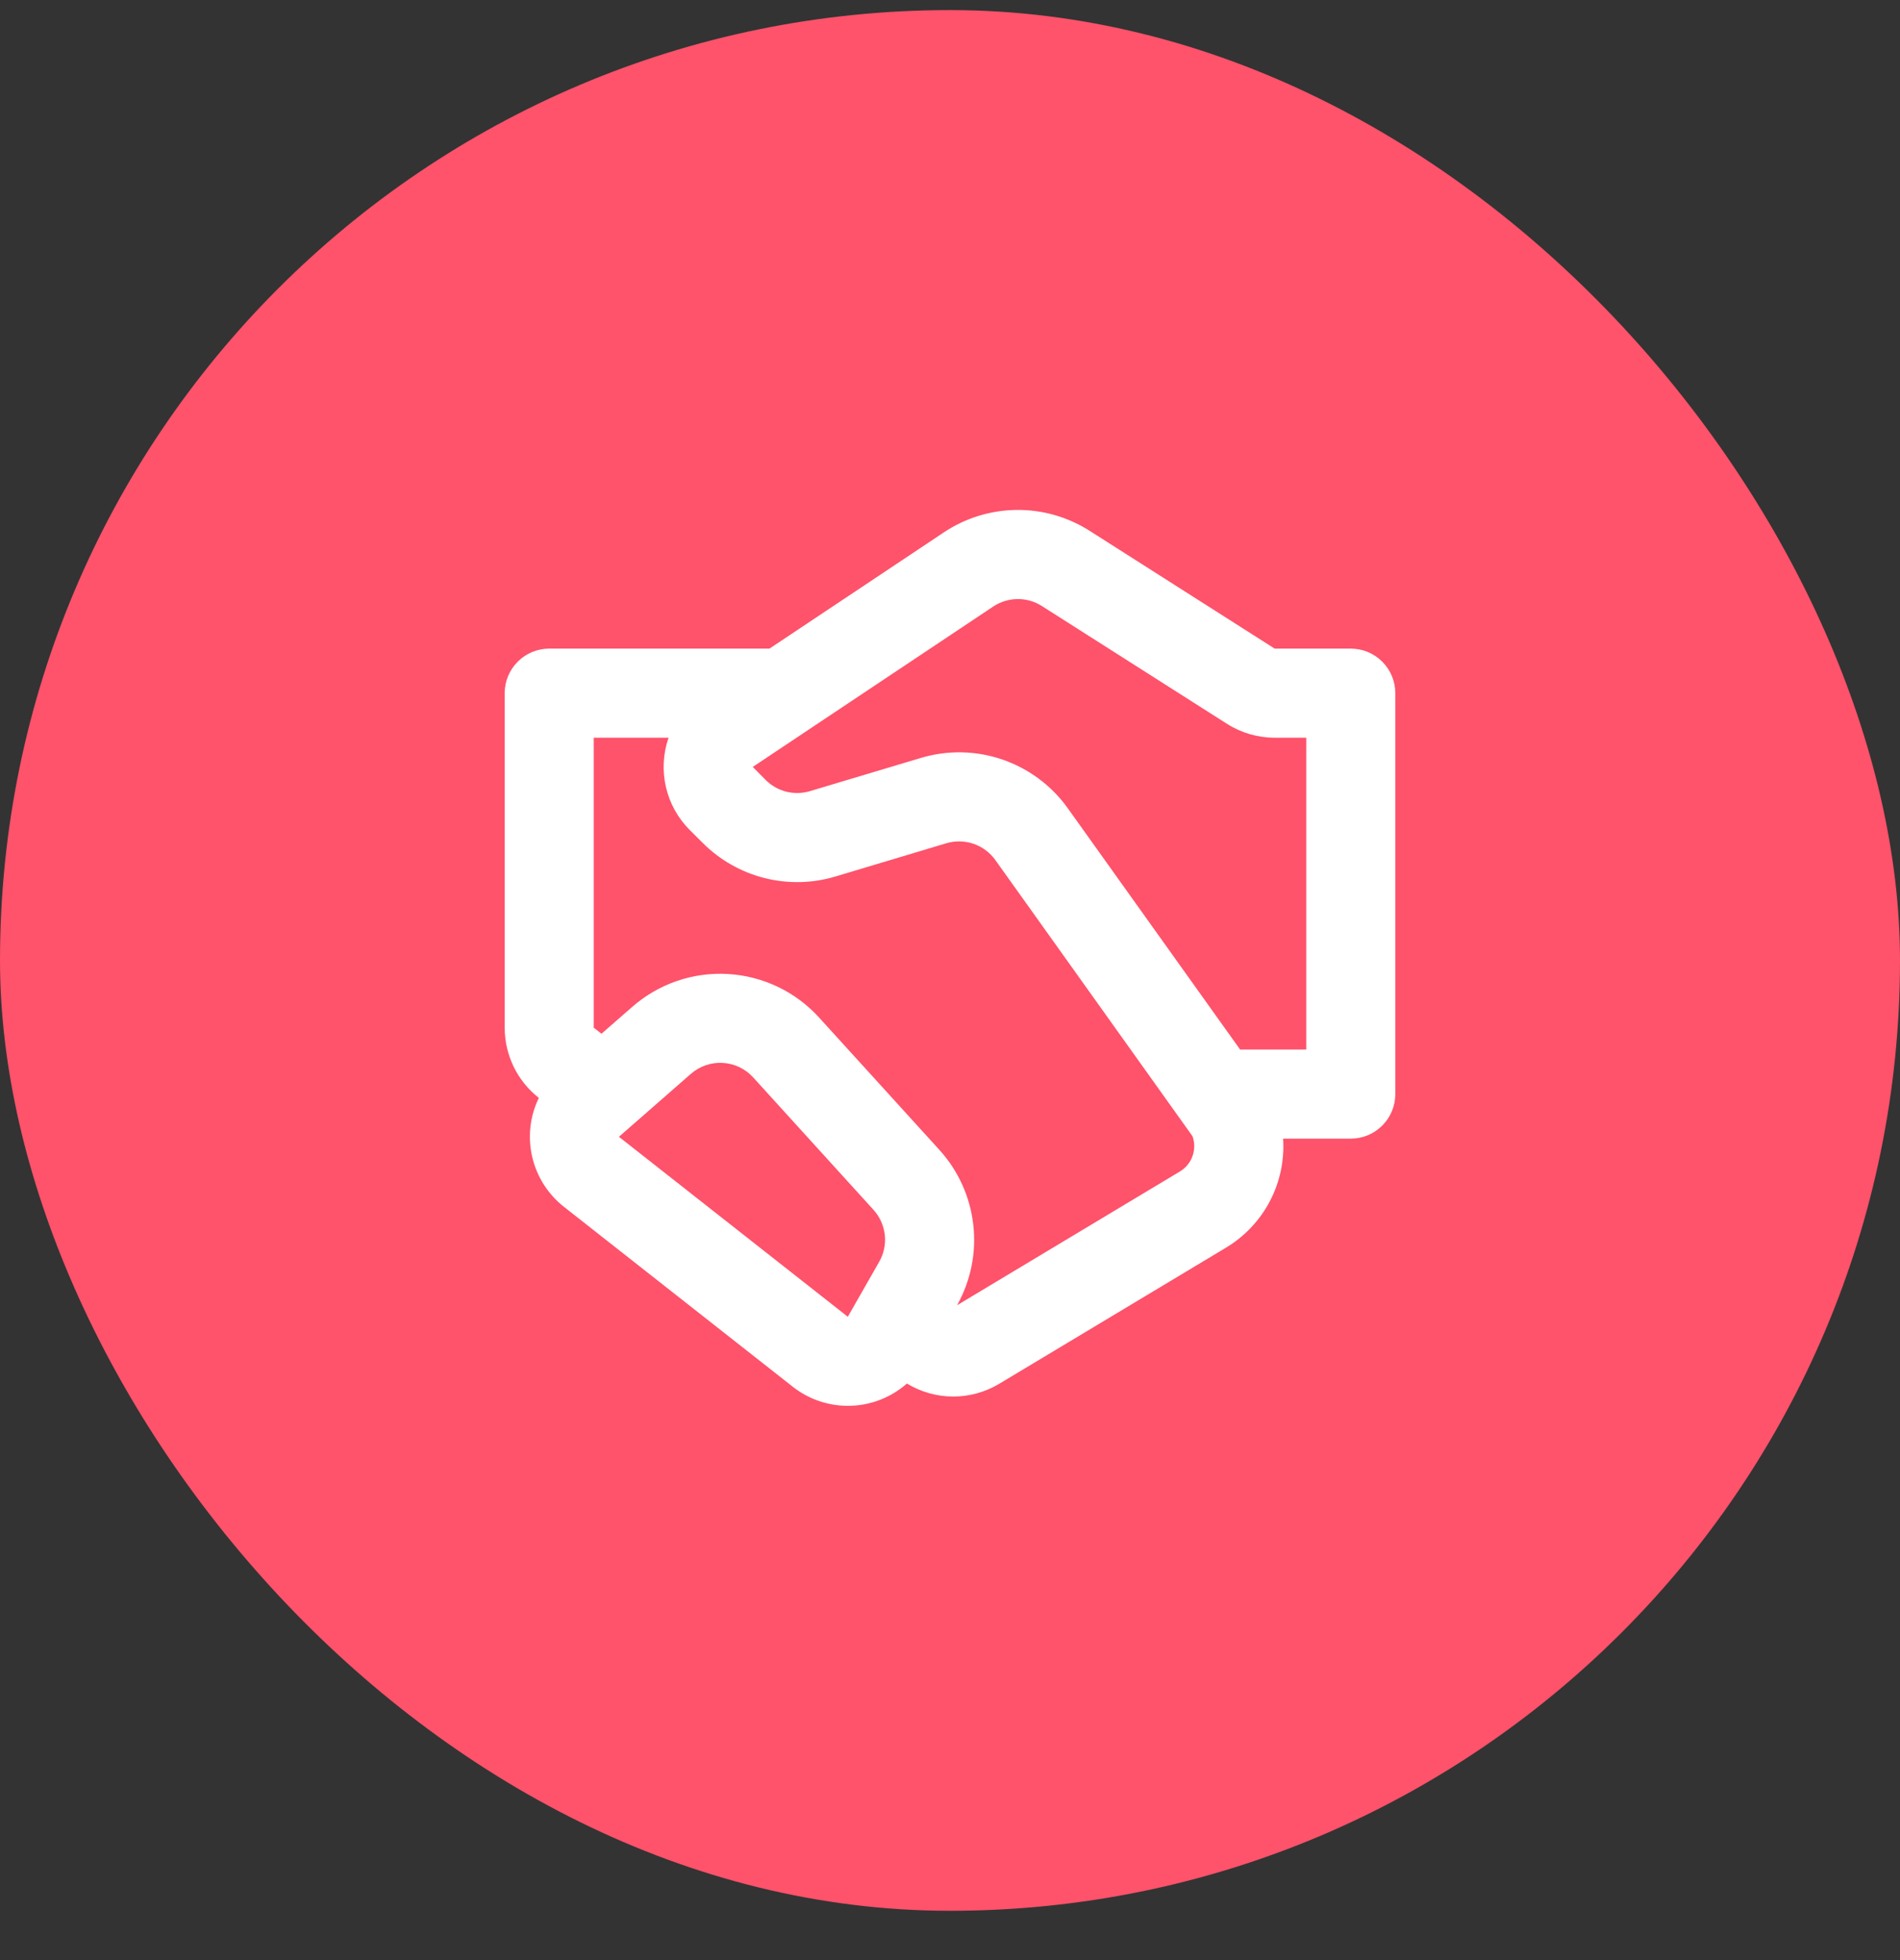
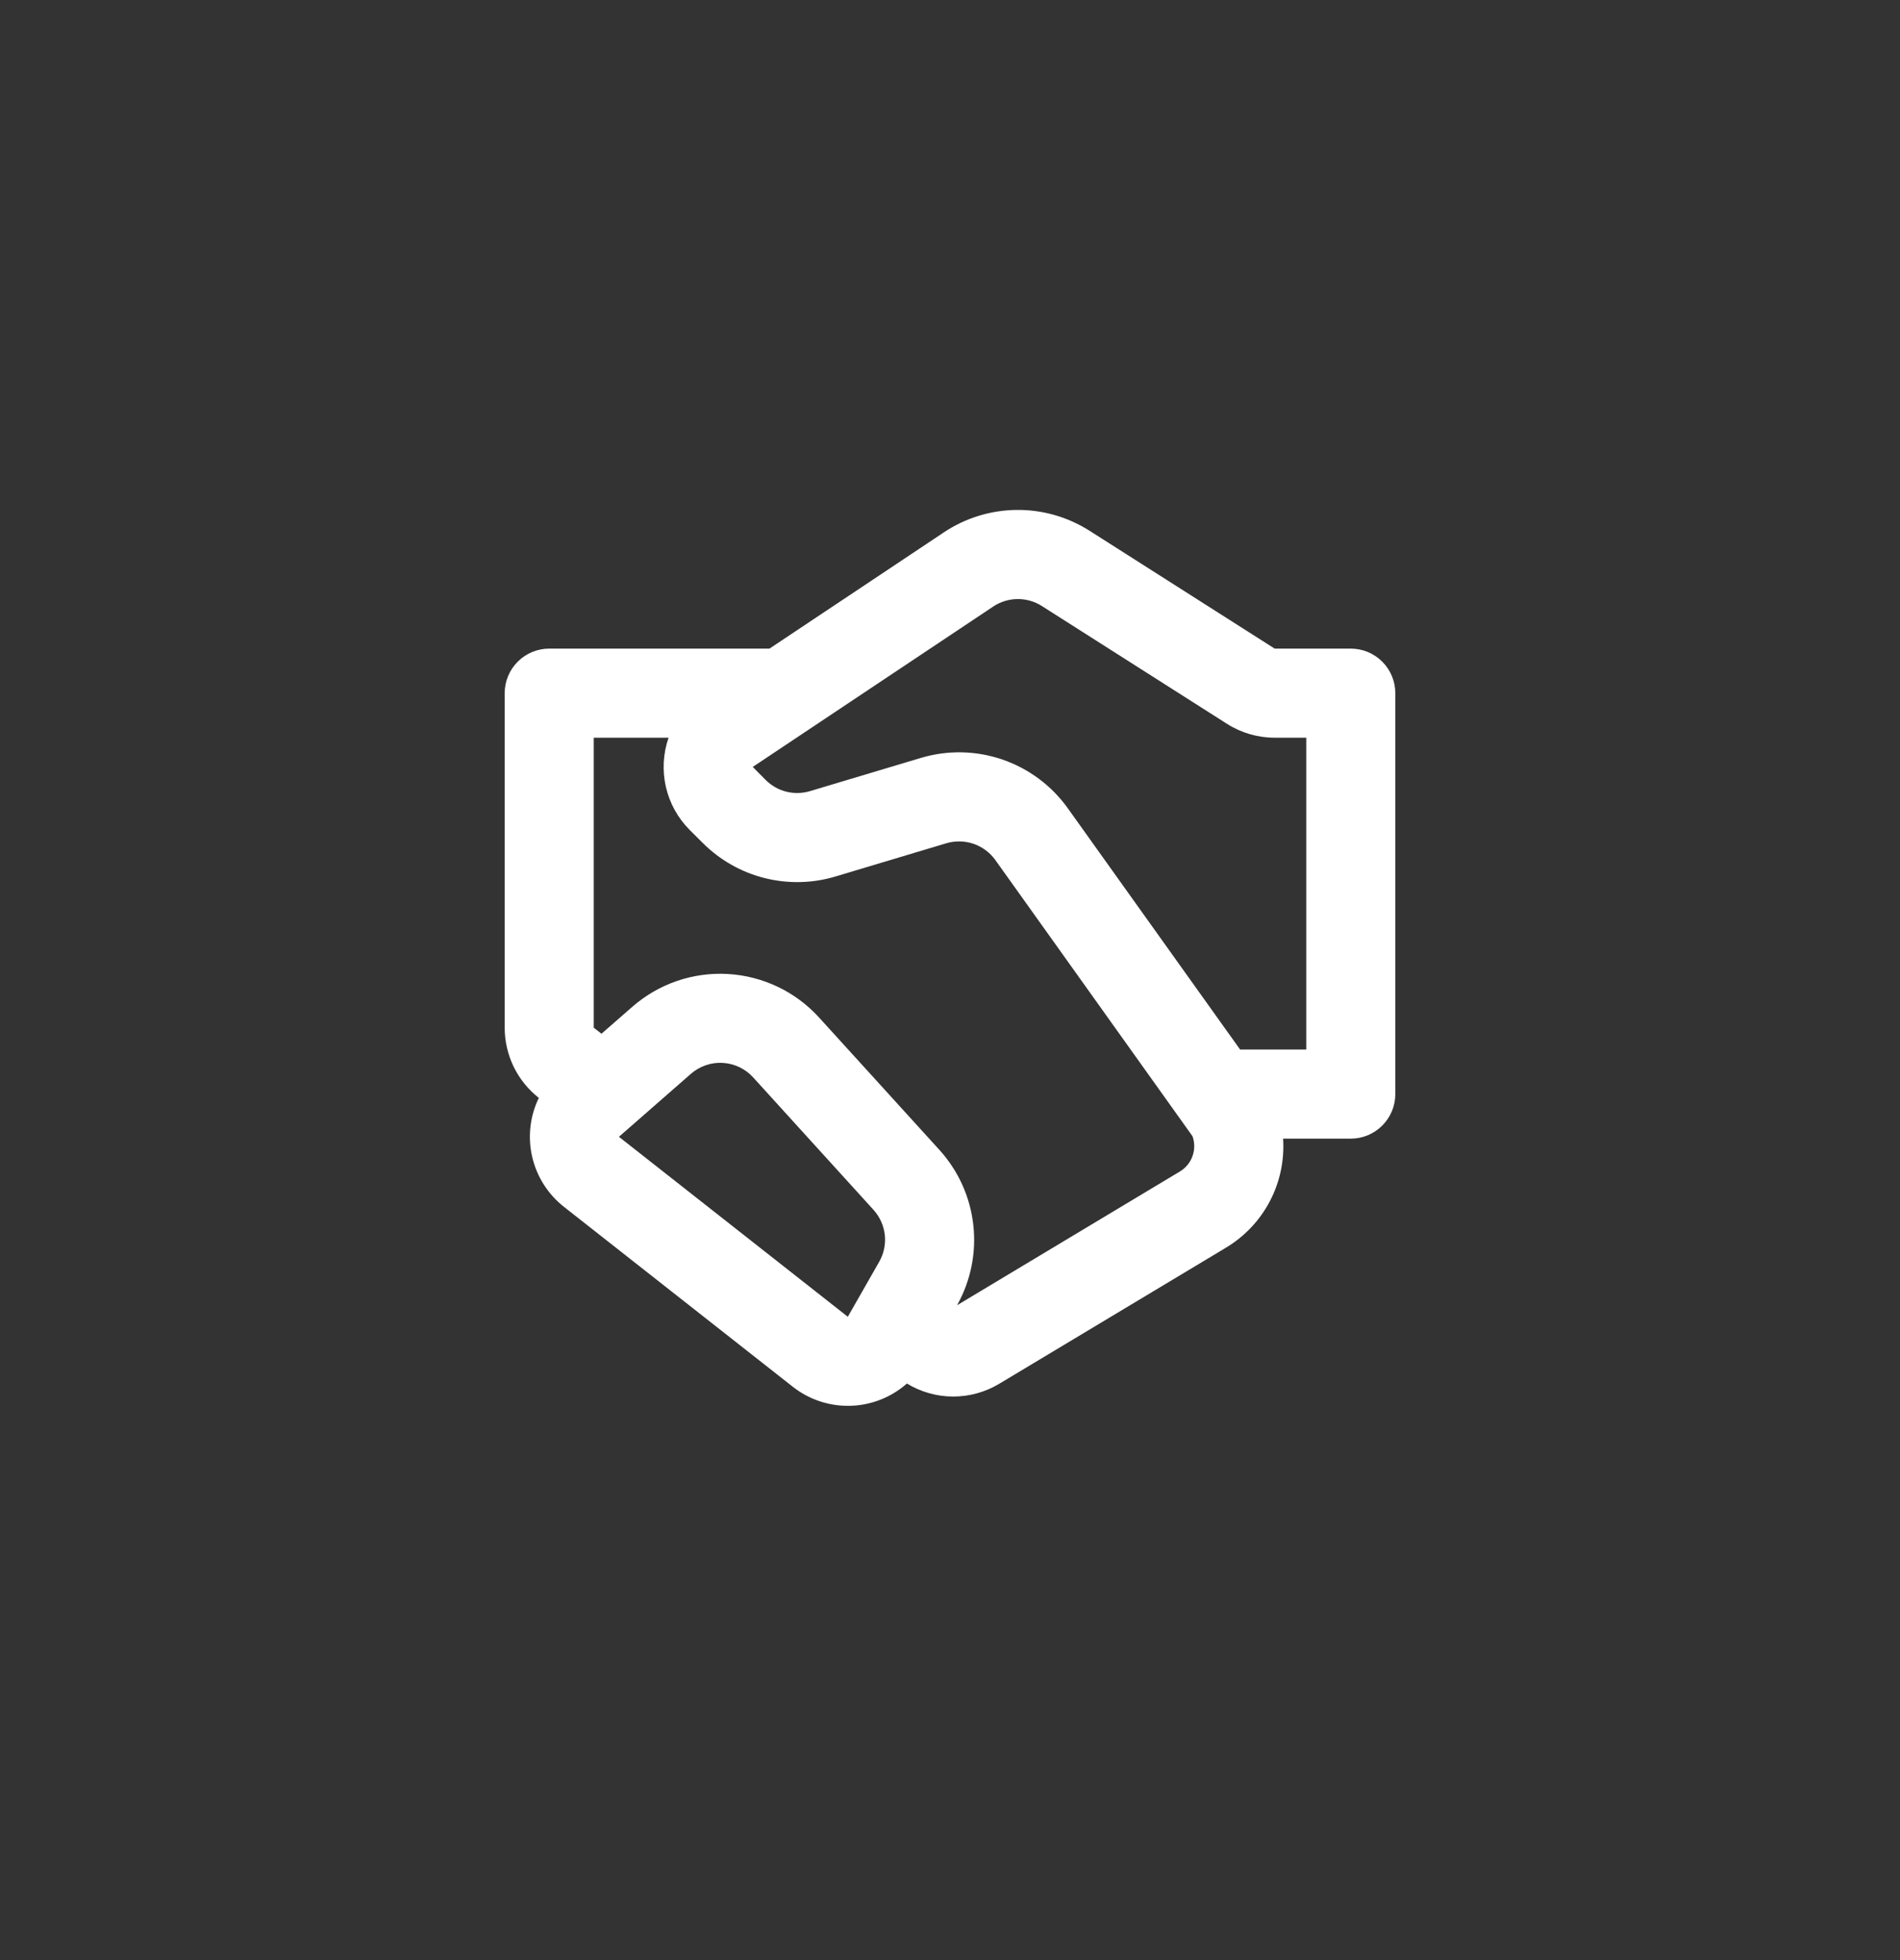
<svg xmlns="http://www.w3.org/2000/svg" width="32" height="33" viewBox="0 0 32 33" fill="none">
  <rect x="0" y="0" width="32" height="33" fill="#333333" stroke="none" />
-   <rect y="0.17" width="32" height="32" rx="16" fill="#FF526B" />
  <path d="M15.896 8.963C16.259 8.721 16.684 8.59 17.12 8.585C17.556 8.58 17.984 8.703 18.352 8.937L21.468 10.92H22.75C22.949 10.92 23.14 10.999 23.28 11.14C23.421 11.28 23.5 11.471 23.5 11.67V18.42C23.5 18.619 23.421 18.81 23.28 18.95C23.14 19.091 22.949 19.17 22.75 19.17H21.61C21.634 19.535 21.557 19.9 21.387 20.224C21.217 20.548 20.96 20.819 20.646 21.007L16.826 23.299C16.592 23.439 16.323 23.513 16.049 23.512C15.776 23.511 15.508 23.435 15.274 23.293C15.011 23.525 14.675 23.658 14.323 23.668C13.973 23.678 13.629 23.565 13.353 23.348L9.498 20.318C9.229 20.107 9.04 19.809 8.963 19.476C8.886 19.142 8.925 18.792 9.075 18.484C8.895 18.343 8.751 18.164 8.651 17.959C8.552 17.755 8.5 17.53 8.5 17.302V11.67C8.5 11.471 8.579 11.28 8.72 11.14C8.86 10.999 9.051 10.92 9.25 10.92H12.96L15.896 8.963ZM10.13 17.404L10.649 16.951C11.092 16.563 11.67 16.364 12.259 16.398C12.847 16.432 13.399 16.695 13.795 17.131L15.822 19.36C16.139 19.709 16.339 20.15 16.392 20.619C16.446 21.089 16.35 21.563 16.119 21.975L19.875 19.721C19.973 19.662 20.047 19.57 20.085 19.462C20.123 19.354 20.123 19.236 20.084 19.129L16.764 14.48C16.673 14.353 16.544 14.257 16.396 14.206C16.248 14.156 16.088 14.153 15.938 14.197L14.073 14.756C13.684 14.873 13.271 14.882 12.877 14.783C12.483 14.684 12.123 14.479 11.836 14.192L11.616 13.973C11.417 13.774 11.278 13.523 11.215 13.248C11.152 12.973 11.168 12.686 11.26 12.42H10V17.302L10.13 17.404ZM17.547 10.203C17.424 10.125 17.282 10.084 17.136 10.086C16.991 10.087 16.849 10.131 16.727 10.212L12.678 12.912L12.896 13.132C12.992 13.227 13.112 13.296 13.244 13.329C13.375 13.361 13.513 13.358 13.643 13.319L15.507 12.761C15.956 12.626 16.437 12.635 16.881 12.787C17.325 12.939 17.711 13.226 17.984 13.608L20.886 17.67H22V12.42H21.468C21.183 12.42 20.904 12.339 20.663 12.185L17.547 10.203ZM11.636 18.079L10.424 19.139L14.279 22.169L14.807 21.244C14.886 21.107 14.919 20.948 14.902 20.79C14.884 20.633 14.817 20.485 14.711 20.368L12.685 18.139C12.553 17.994 12.369 17.906 12.173 17.895C11.977 17.883 11.784 17.95 11.636 18.079Z" fill="white" />
</svg>